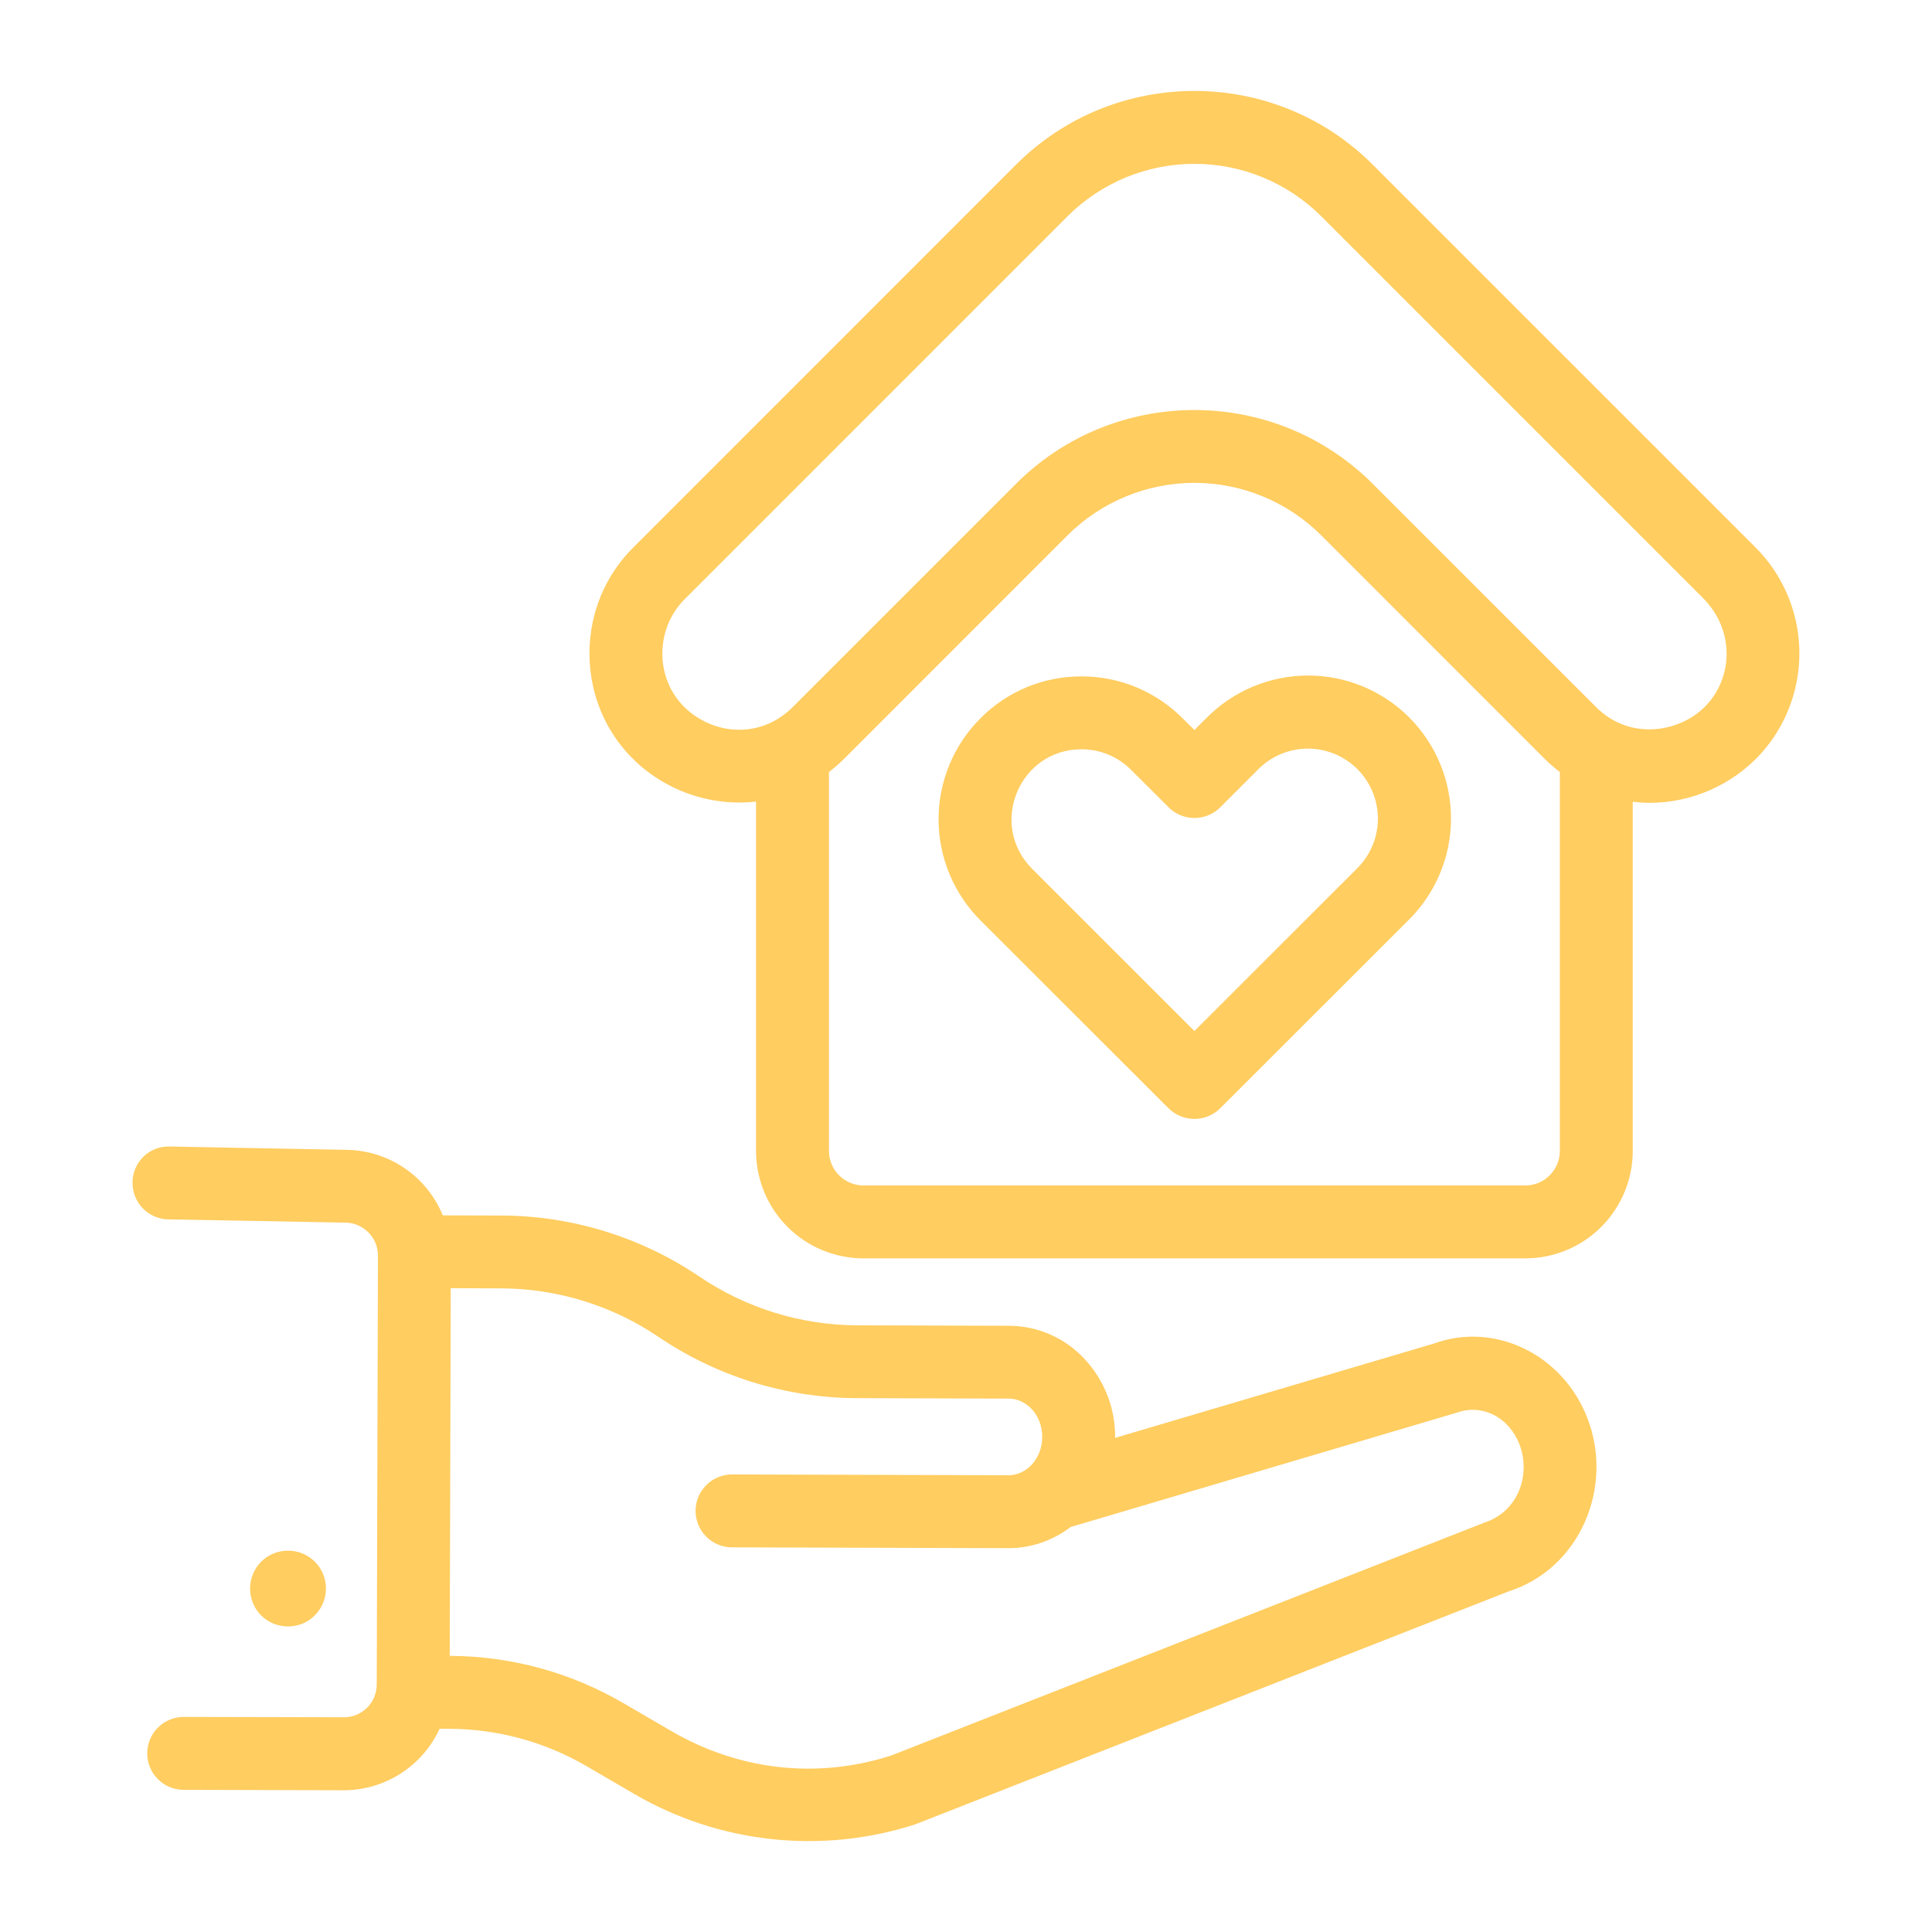
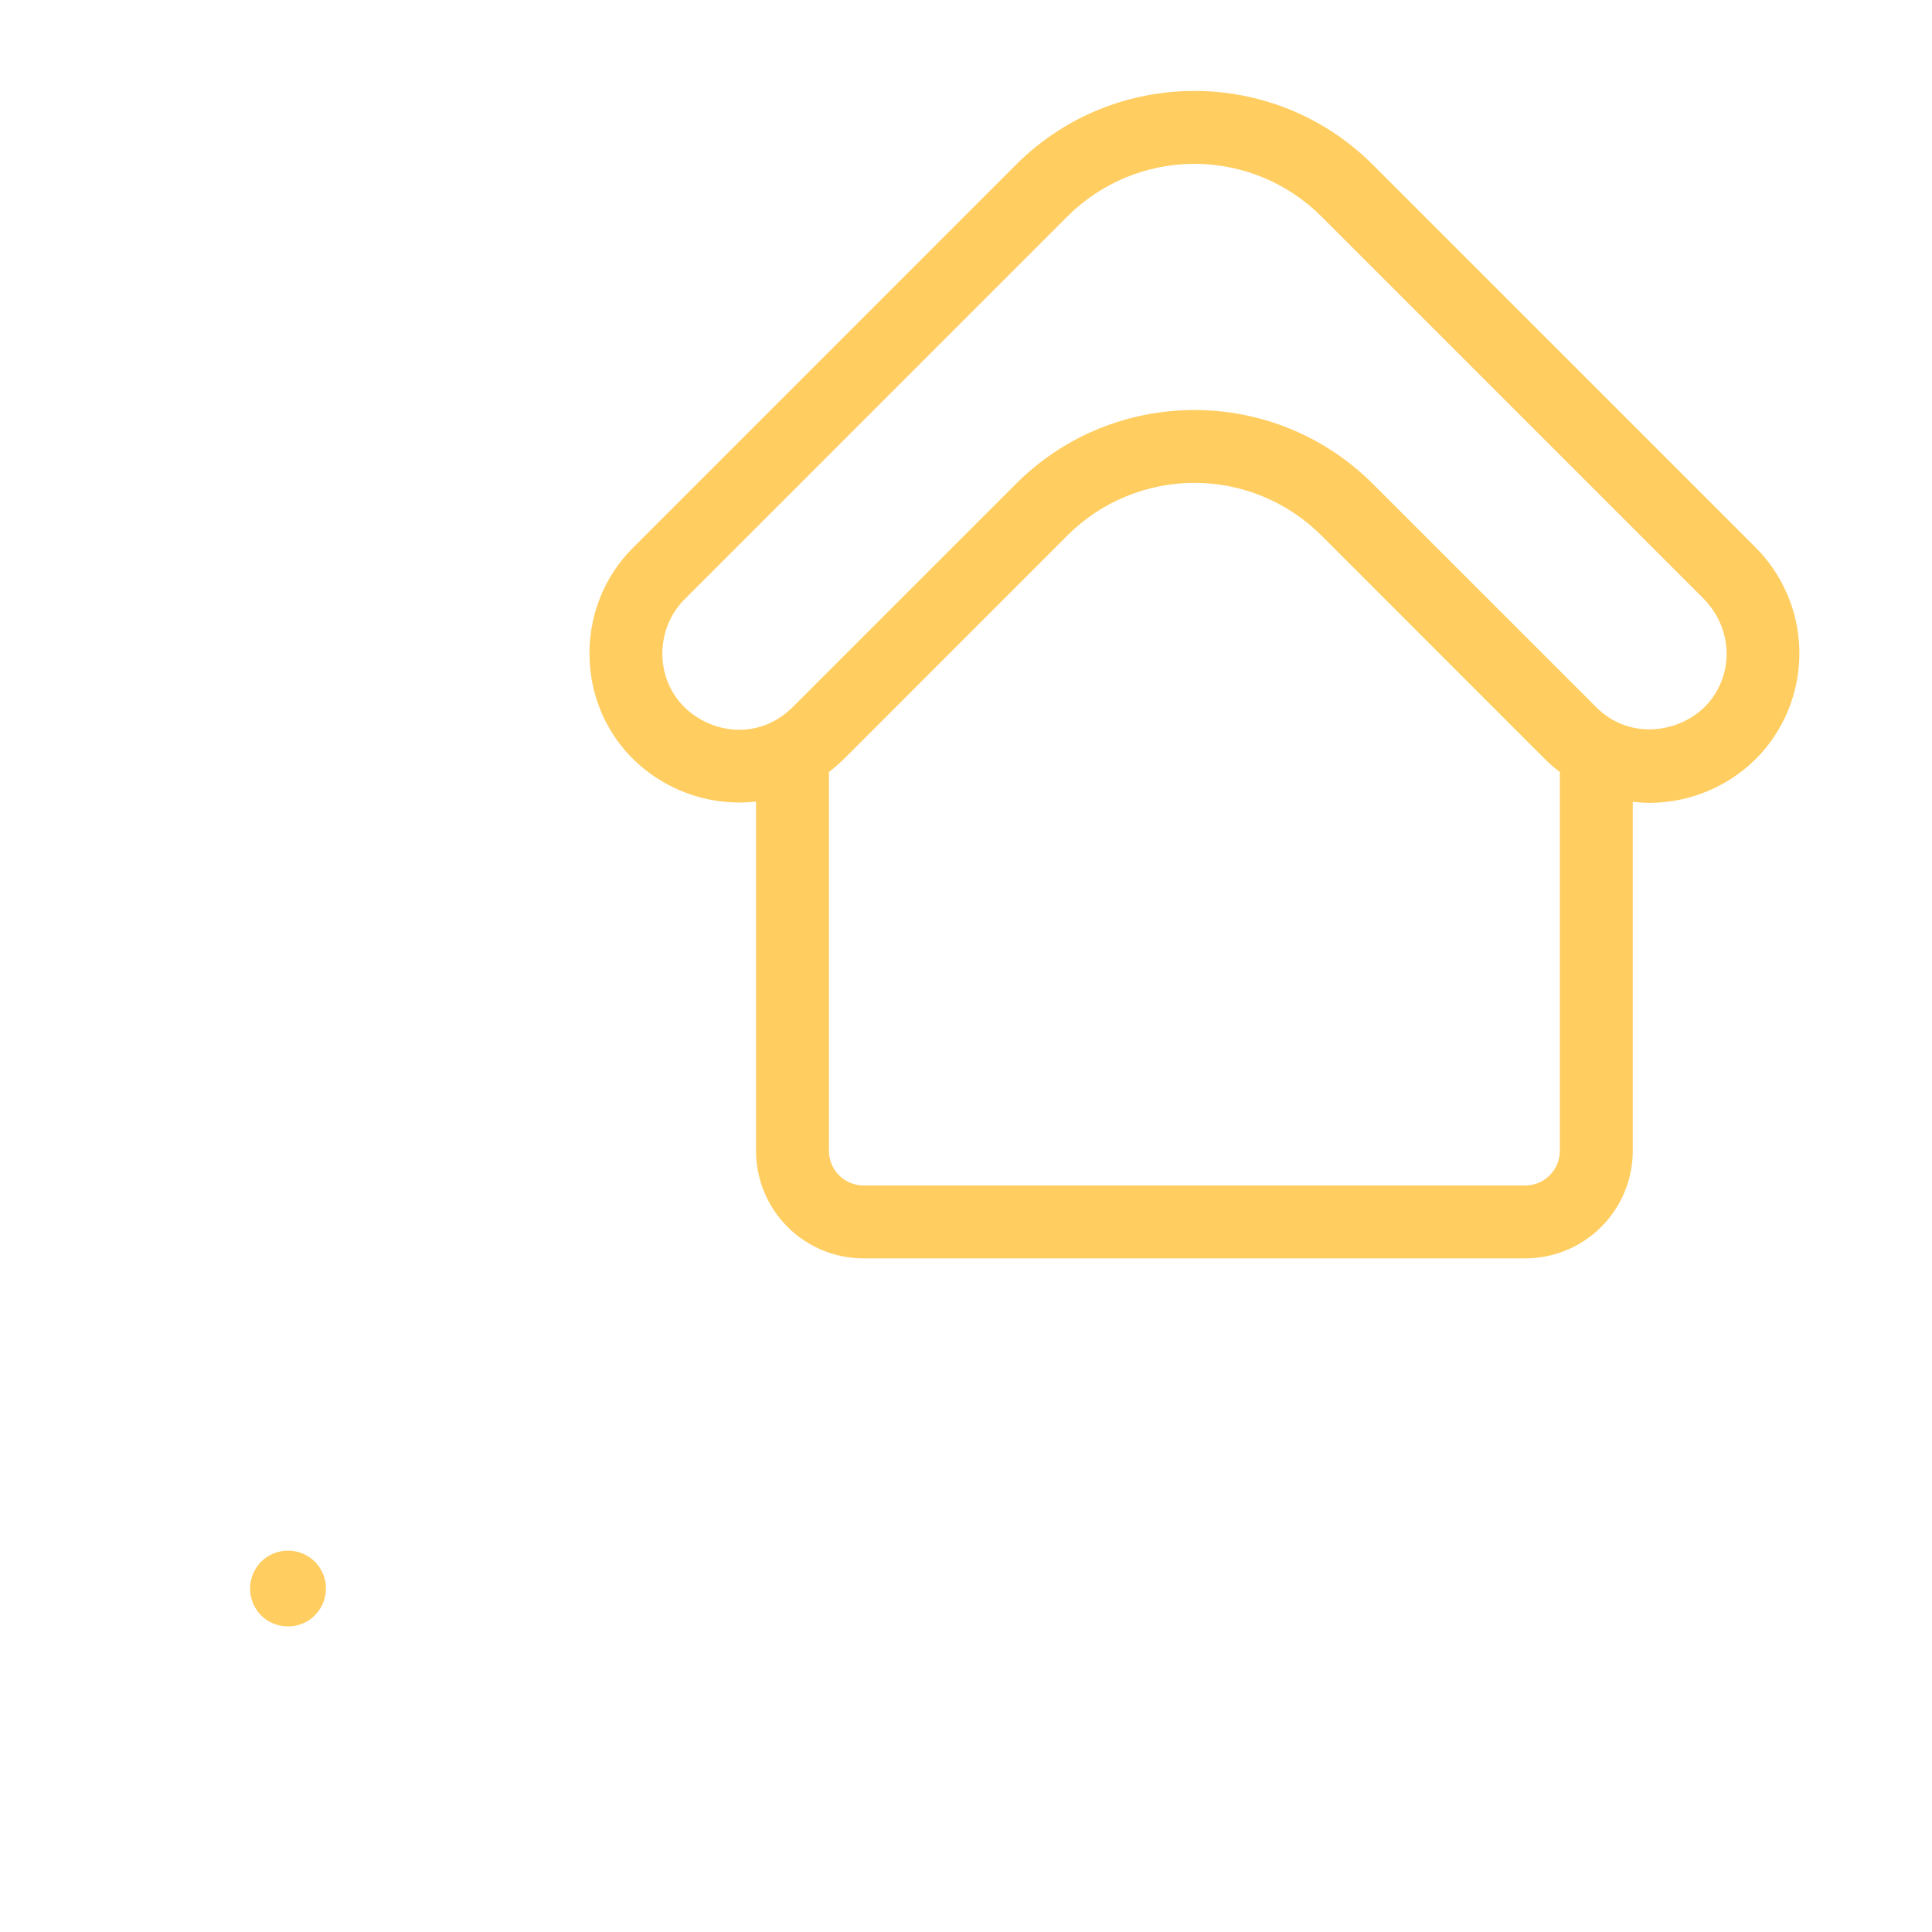
<svg xmlns="http://www.w3.org/2000/svg" width="80" height="80" viewBox="0 0 80 80" fill="none">
-   <path d="M49.944 29.743L49.458 30.228L48.971 29.745C48.422 29.194 47.771 28.756 47.053 28.458C46.335 28.16 45.565 28.007 44.788 28.008H44.78C43.2 28.008 41.716 28.622 40.605 29.736C40.054 30.285 39.616 30.938 39.317 31.656C39.018 32.375 38.864 33.146 38.864 33.924C38.864 34.702 39.017 35.473 39.316 36.192C39.614 36.911 40.051 37.564 40.602 38.113L48.386 45.891C48.67 46.174 49.061 46.332 49.46 46.332C49.86 46.332 50.244 46.173 50.527 45.89L58.314 38.109C58.871 37.561 59.315 36.908 59.618 36.188C59.922 35.468 60.08 34.695 60.083 33.914C60.086 33.132 59.935 32.358 59.637 31.635C59.339 30.913 58.902 30.256 58.349 29.704C57.796 29.151 57.139 28.714 56.417 28.417C55.694 28.12 54.92 27.968 54.138 27.972C53.357 27.976 52.584 28.134 51.864 28.438C51.144 28.742 50.492 29.186 49.944 29.743ZM56.177 35.977L49.457 42.693L42.741 35.98C40.907 34.133 42.216 31.026 44.779 31.026H44.783C45.558 31.026 46.288 31.328 46.838 31.881L48.394 33.431C48.677 33.713 49.061 33.872 49.461 33.871C49.861 33.871 50.244 33.712 50.527 33.429L52.078 31.878C52.346 31.602 52.666 31.383 53.019 31.232C53.372 31.081 53.752 31.002 54.136 30.999C54.52 30.996 54.901 31.07 55.257 31.215C55.612 31.361 55.935 31.576 56.207 31.848C56.478 32.119 56.693 32.442 56.839 32.798C56.985 33.153 57.058 33.534 57.056 33.918C57.053 34.302 56.974 34.682 56.823 35.035C56.672 35.389 56.452 35.71 56.177 35.977ZM6.972 50.491L14.293 50.626C15.044 50.63 15.651 51.242 15.65 51.991L15.6 69.754C15.599 70.114 15.455 70.458 15.201 70.712C14.946 70.966 14.601 71.109 14.242 71.109L7.612 71.094H7.608C7.409 71.094 7.213 71.133 7.03 71.208C6.846 71.284 6.68 71.395 6.54 71.535C6.256 71.817 6.096 72.201 6.096 72.602C6.095 73.002 6.254 73.386 6.536 73.669C6.819 73.953 7.203 74.113 7.603 74.113L14.226 74.131H14.239C15.073 74.129 15.89 73.889 16.592 73.438C17.294 72.987 17.853 72.345 18.202 71.586H18.636C20.63 71.598 22.586 72.135 24.306 73.143L26.263 74.284C28.006 75.3 29.943 75.937 31.949 76.153C33.955 76.37 35.984 76.161 37.903 75.541L62.468 65.896C65.416 64.954 66.839 61.594 65.733 58.726C64.705 56.062 61.87 54.718 59.369 55.635L46.171 59.541L46.174 59.516C46.184 58.321 45.737 57.167 44.925 56.29C44.525 55.853 44.039 55.503 43.497 55.263C42.955 55.023 42.369 54.899 41.777 54.897L35.475 54.879C33.152 54.866 30.885 54.164 28.962 52.862C26.544 51.226 23.695 50.345 20.776 50.332L18.335 50.326C18.009 49.529 17.453 48.846 16.74 48.363C16.026 47.88 15.186 47.619 14.325 47.612L7.026 47.475C6.827 47.468 6.629 47.501 6.443 47.573C6.257 47.644 6.088 47.752 5.944 47.89C5.801 48.028 5.687 48.194 5.608 48.377C5.53 48.559 5.489 48.756 5.488 48.956C5.485 49.154 5.52 49.351 5.592 49.536C5.665 49.72 5.773 49.889 5.911 50.032C6.048 50.175 6.213 50.289 6.395 50.368C6.577 50.447 6.772 50.49 6.971 50.494L6.972 50.491ZM27.28 55.366C29.698 57.001 32.548 57.881 35.467 57.894L41.771 57.913C42.484 57.913 43.159 58.572 43.156 59.503C43.153 60.42 42.488 61.087 41.766 61.087H41.761L30.314 61.054C29.914 61.053 29.529 61.212 29.246 61.494C28.962 61.777 28.803 62.16 28.802 62.561C28.802 62.961 28.96 63.345 29.243 63.629C29.525 63.912 29.909 64.072 30.309 64.073L41.751 64.106H41.766C42.703 64.106 43.589 63.793 44.334 63.23L60.317 58.497C61.369 58.115 62.481 58.679 62.918 59.81C63.393 61.043 62.888 62.587 61.46 63.051L36.894 72.696C33.836 73.675 30.599 73.315 27.786 71.672L25.829 70.533C23.649 69.257 21.172 68.579 18.646 68.566H18.622L18.664 53.342L20.768 53.348C23.091 53.36 25.358 54.062 27.28 55.366Z" fill="#FFCD60" />
  <path d="M12.927 66.989C13.243 66.726 13.444 66.35 13.488 65.941C13.531 65.532 13.412 65.123 13.158 64.8C13.027 64.637 12.865 64.502 12.682 64.402C12.499 64.302 12.297 64.239 12.09 64.217C11.882 64.195 11.672 64.215 11.472 64.275C11.272 64.335 11.085 64.434 10.924 64.566C10.608 64.829 10.408 65.204 10.364 65.611C10.32 66.019 10.437 66.428 10.69 66.752C11.233 67.442 12.254 67.549 12.927 66.989ZM35.755 52.107H63.159C64.339 52.106 65.47 51.637 66.304 50.803C67.139 49.968 67.608 48.837 67.609 47.657V33.2C67.838 33.226 68.069 33.244 68.302 33.244C70.048 33.244 71.725 32.504 72.906 31.217C73.981 30.028 74.555 28.47 74.506 26.868C74.458 25.266 73.792 23.745 72.648 22.623L56.844 6.82C52.768 2.747 46.142 2.747 42.071 6.82L26.214 22.679C23.425 25.466 23.894 30.272 27.425 32.359C28.613 33.061 29.979 33.34 31.306 33.192V47.659C31.307 48.839 31.776 49.97 32.61 50.804C33.445 51.638 34.576 52.106 35.755 52.107ZM63.159 49.088H35.755C35.376 49.087 35.013 48.937 34.745 48.668C34.476 48.4 34.325 48.037 34.325 47.657V31.968C34.546 31.796 34.758 31.614 34.954 31.419L44.205 22.166C45.599 20.775 47.488 19.994 49.457 19.994C51.426 19.994 53.315 20.775 54.709 22.166L63.959 31.419C64.154 31.612 64.364 31.795 64.59 31.968V47.657C64.589 48.037 64.438 48.4 64.17 48.668C63.902 48.937 63.538 49.087 63.159 49.088ZM28.962 29.759C27.109 28.663 26.968 26.192 28.349 24.812L44.205 8.955C45.599 7.565 47.488 6.784 49.457 6.784C51.426 6.784 53.315 7.565 54.709 8.955L70.513 24.759C71.796 26.041 71.79 27.967 70.679 29.177C69.645 30.309 67.528 30.717 66.095 29.283L56.842 20.033C52.771 15.962 46.143 15.958 42.071 20.033L32.821 29.283C31.689 30.406 30.14 30.457 28.962 29.759Z" fill="#FFCD60" />
</svg>